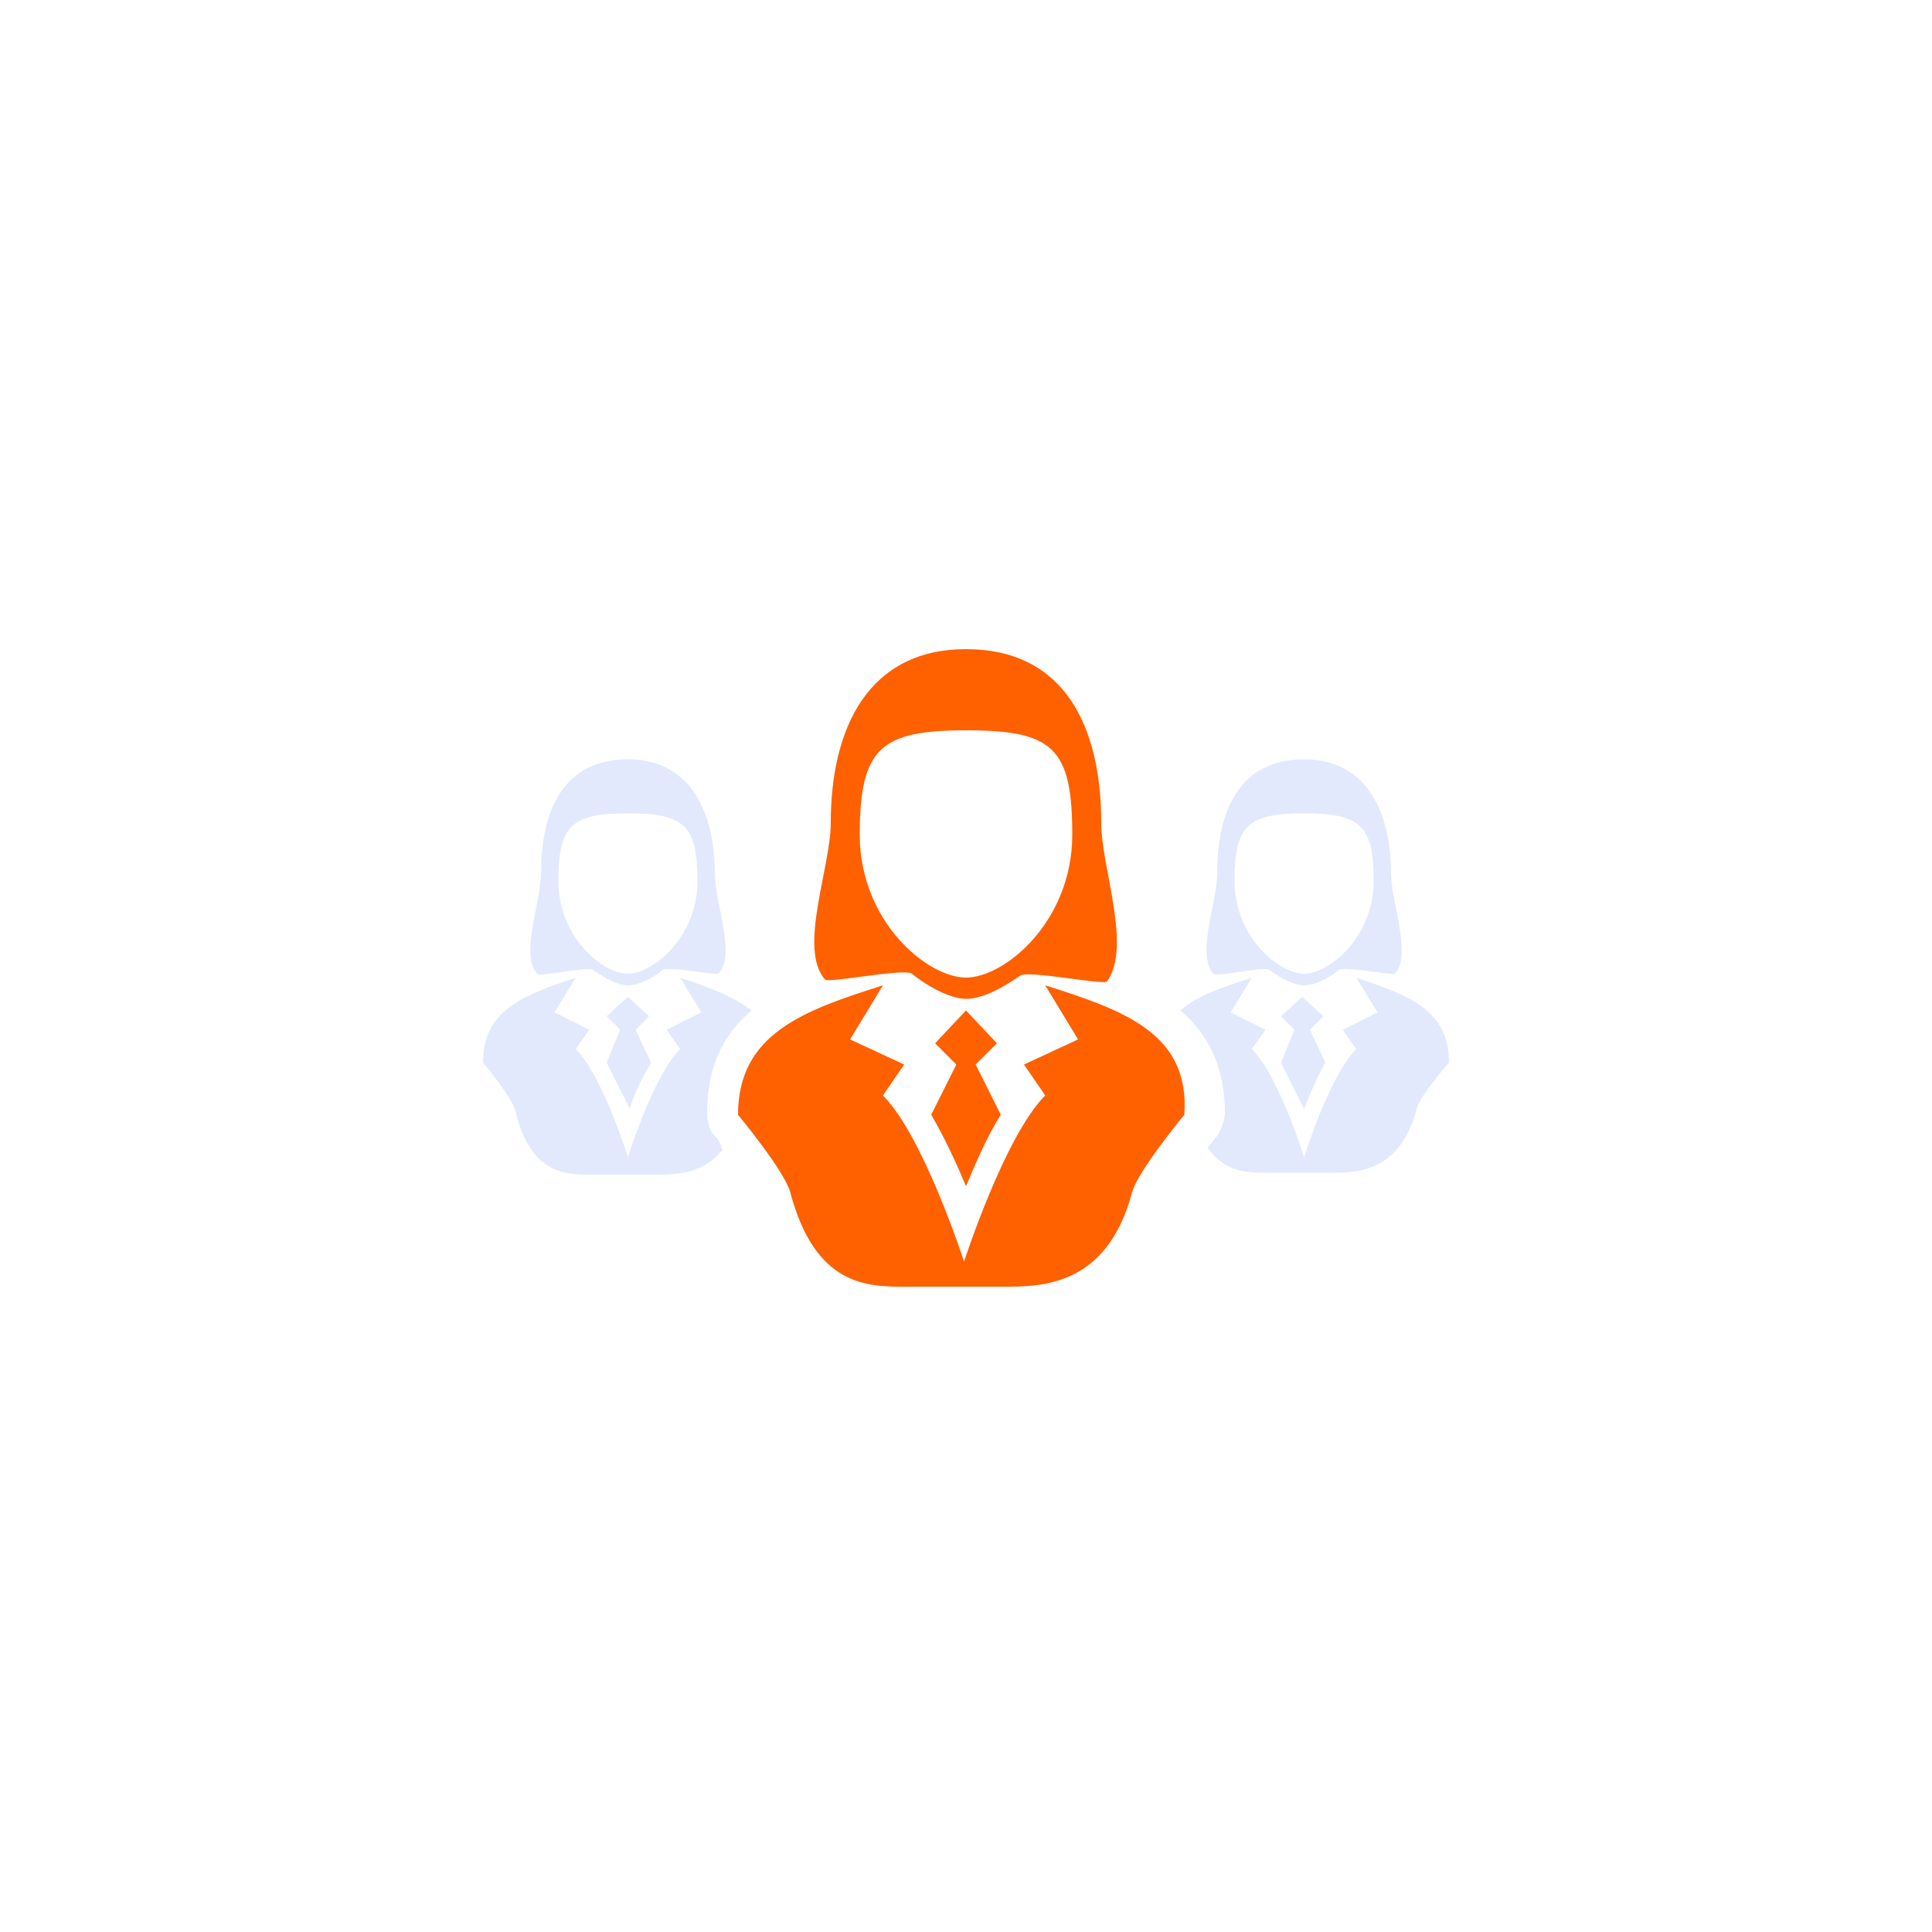
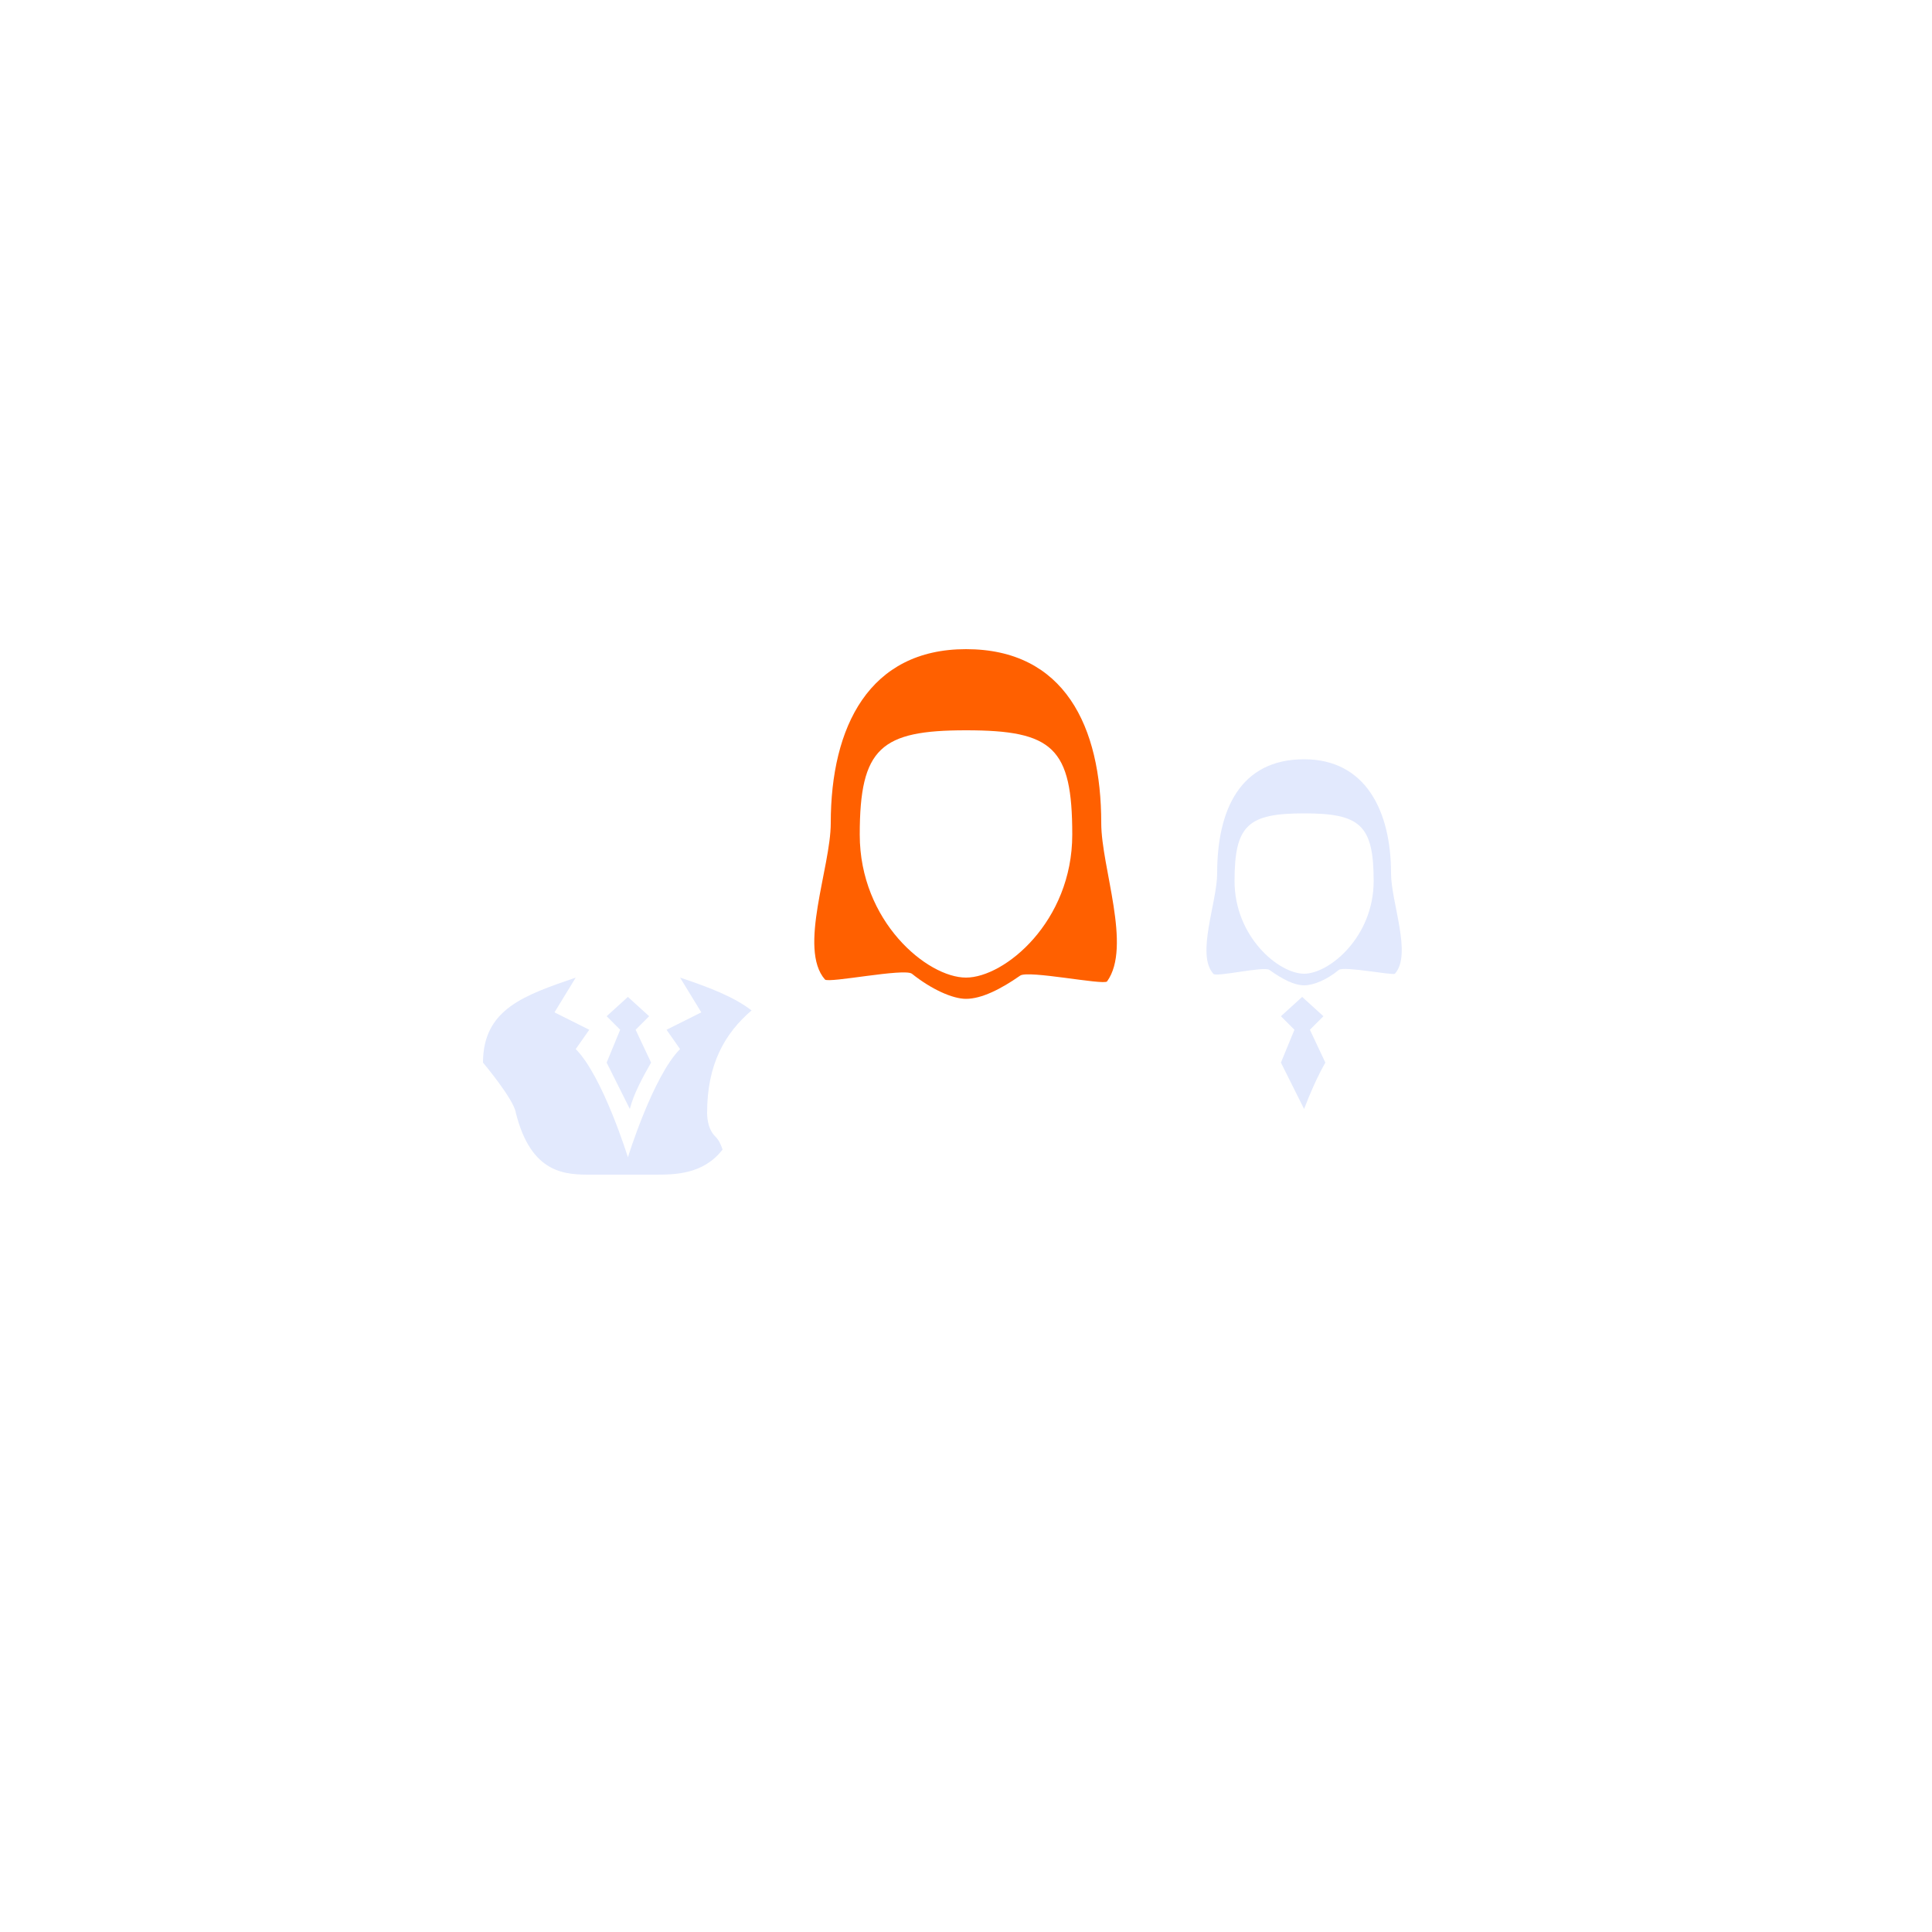
<svg xmlns="http://www.w3.org/2000/svg" version="1.1" id="Layer_1" x="0px" y="0px" viewBox="0 0 100 100" style="enable-background:new 0 0 100 100;" xml:space="preserve">
  <style type="text/css">
	.st0{fill:#E2E9FD;}
	.st1{fill:#FF6000;}
</style>
  <g>
    <g>
      <path class="st0" d="M33.7,55l-0.8-1.7l0.7-0.7l-1.1-1l-1.1,1l0.7,0.7L31.4,55c0.4,0.8,0.8,1.6,1.2,2.4    C32.8,56.6,33.3,55.7,33.7,55z" />
-       <path class="st0" d="M37,45.2c0-3.2-1.3-5.9-4.5-5.9c-3.3,0-4.5,2.6-4.5,5.9c0,1.5-1.1,4.2-0.2,5.2c0.1,0.2,2.6-0.4,2.9-0.2    c0.7,0.5,1.3,0.8,1.8,0.8c0.5,0,1.2-0.3,1.8-0.8c0.3-0.2,2.8,0.3,2.9,0.2C38.1,49.4,37,46.7,37,45.2z M32.5,50.4    c-1.3,0-3.6-1.9-3.6-4.8c0-2.9,0.7-3.5,3.6-3.5c2.9,0,3.6,0.6,3.6,3.5C36.1,48.5,33.8,50.4,32.5,50.4z" />
    </g>
    <g>
      <path class="st0" d="M68.6,55l-0.8-1.7l0.7-0.7l-1.1-1l-1.1,1l0.7,0.7L66.3,55c0.4,0.8,0.8,1.6,1.2,2.4    C67.8,56.6,68.2,55.7,68.6,55z" />
      <g>
-         <path class="st0" d="M70.2,50.6c1.1,1.8,0,0,1.1,1.8c-1.8,0.9,0,0-1.8,0.9c0.7,1,0,0,0.7,1c-1.4,1.4-2.7,5.6-2.7,5.6     s-1.3-4.2-2.7-5.6c0.7-1,0,0,0.7-1c-1.8-0.9,0,0-1.8-0.9c1.1-1.8,0,0,1.1-1.8c-1.5,0.5-2.8,0.9-3.7,1.7c1.4,1.2,2.3,2.9,2.3,5.3     c0,0.4-0.2,0.9-0.4,1.2c-0.2,0.2-0.3,0.4-0.5,0.6c0.9,1.3,2.1,1.3,3.1,1.3h3.3c1.3,0,3.5,0,4.4-3.2C73.4,56.8,75,55,75,55     C75,52.2,72.8,51.5,70.2,50.6z" />
        <path class="st0" d="M72,45.2c0-3.2-1.3-5.9-4.5-5.9c-3.3,0-4.5,2.6-4.5,5.9c0,1.5-1.1,4.2-0.2,5.2c0.1,0.2,2.6-0.4,2.9-0.2     c0.7,0.5,1.3,0.8,1.8,0.8c0.5,0,1.2-0.3,1.8-0.8c0.3-0.2,2.8,0.3,2.9,0.2C73.1,49.4,72,46.7,72,45.2z M67.5,50.4     c-1.3,0-3.6-1.9-3.6-4.8c0-2.9,0.7-3.5,3.6-3.5c2.9,0,3.6,0.6,3.6,3.5C71.1,48.5,68.8,50.4,67.5,50.4z" />
      </g>
    </g>
    <g>
-       <path class="st1" d="M51.8,57.7l-1.3-2.6l1.1-1.1L50,52.3L48.4,54l1.1,1.1l-1.3,2.6c0.7,1.2,1.3,2.5,1.8,3.7    C50.5,60.2,51.1,58.8,51.8,57.7z" />
      <g>
-         <path class="st1" d="M54.1,51c1.7,2.8,0,0,1.7,2.8c-2.8,1.3,0,0-2.8,1.3c1.1,1.6,0,0,1.1,1.6c-2.1,2.1-4.2,8.6-4.2,8.6     s-2.1-6.5-4.2-8.6c1.1-1.6,0,0,1.1-1.6c-2.8-1.3,0,0-2.8-1.3c1.7-2.8,0,0,1.7-2.8c-4.1,1.3-7.5,2.5-7.5,6.7c0,0,2.4,2.9,2.7,4     c1.3,4.9,4,4.9,6,4.9h5c2,0,5.4,0,6.7-4.9c0.3-1.1,2.7-4,2.7-4C61.6,53.5,58.2,52.3,54.1,51z" />
        <path class="st0" d="M37,58.8c-0.3-0.3-0.4-0.8-0.4-1.2c0-2.5,0.9-4.1,2.3-5.3c-0.9-0.7-2.2-1.2-3.7-1.7c1.1,1.8,0,0,1.1,1.8     c-1.8,0.9,0,0-1.8,0.9c0.7,1,0,0,0.7,1c-1.4,1.4-2.7,5.6-2.7,5.6s-1.3-4.2-2.7-5.6c0.7-1,0,0,0.7-1c-1.8-0.9,0,0-1.8-0.9     c1.1-1.8,0,0,1.1-1.8C27.2,51.5,25,52.2,25,55c0,0,1.6,1.9,1.7,2.6c0.8,3.2,2.6,3.2,3.9,3.2h3.3c1,0,2.5,0,3.5-1.3     C37.3,59.2,37.2,59,37,58.8z" />
        <path class="st1" d="M57,42.6c0-5-1.9-9-7-9c-5,0-7,4-7,9c0,2.3-1.7,6.5-0.3,8.1c0.2,0.2,4.1-0.6,4.5-0.3c1,0.8,2.1,1.3,2.8,1.3     c0.8,0,1.8-0.5,2.8-1.2c0.4-0.3,4.3,0.5,4.5,0.3C58.6,49,57,44.9,57,42.6z M50,50.6c-2,0-5.5-2.9-5.5-7.4c0-4.5,1.1-5.4,5.5-5.4     c4.5,0,5.5,0.9,5.5,5.4C55.5,47.7,52,50.6,50,50.6z" />
      </g>
    </g>
  </g>
</svg>